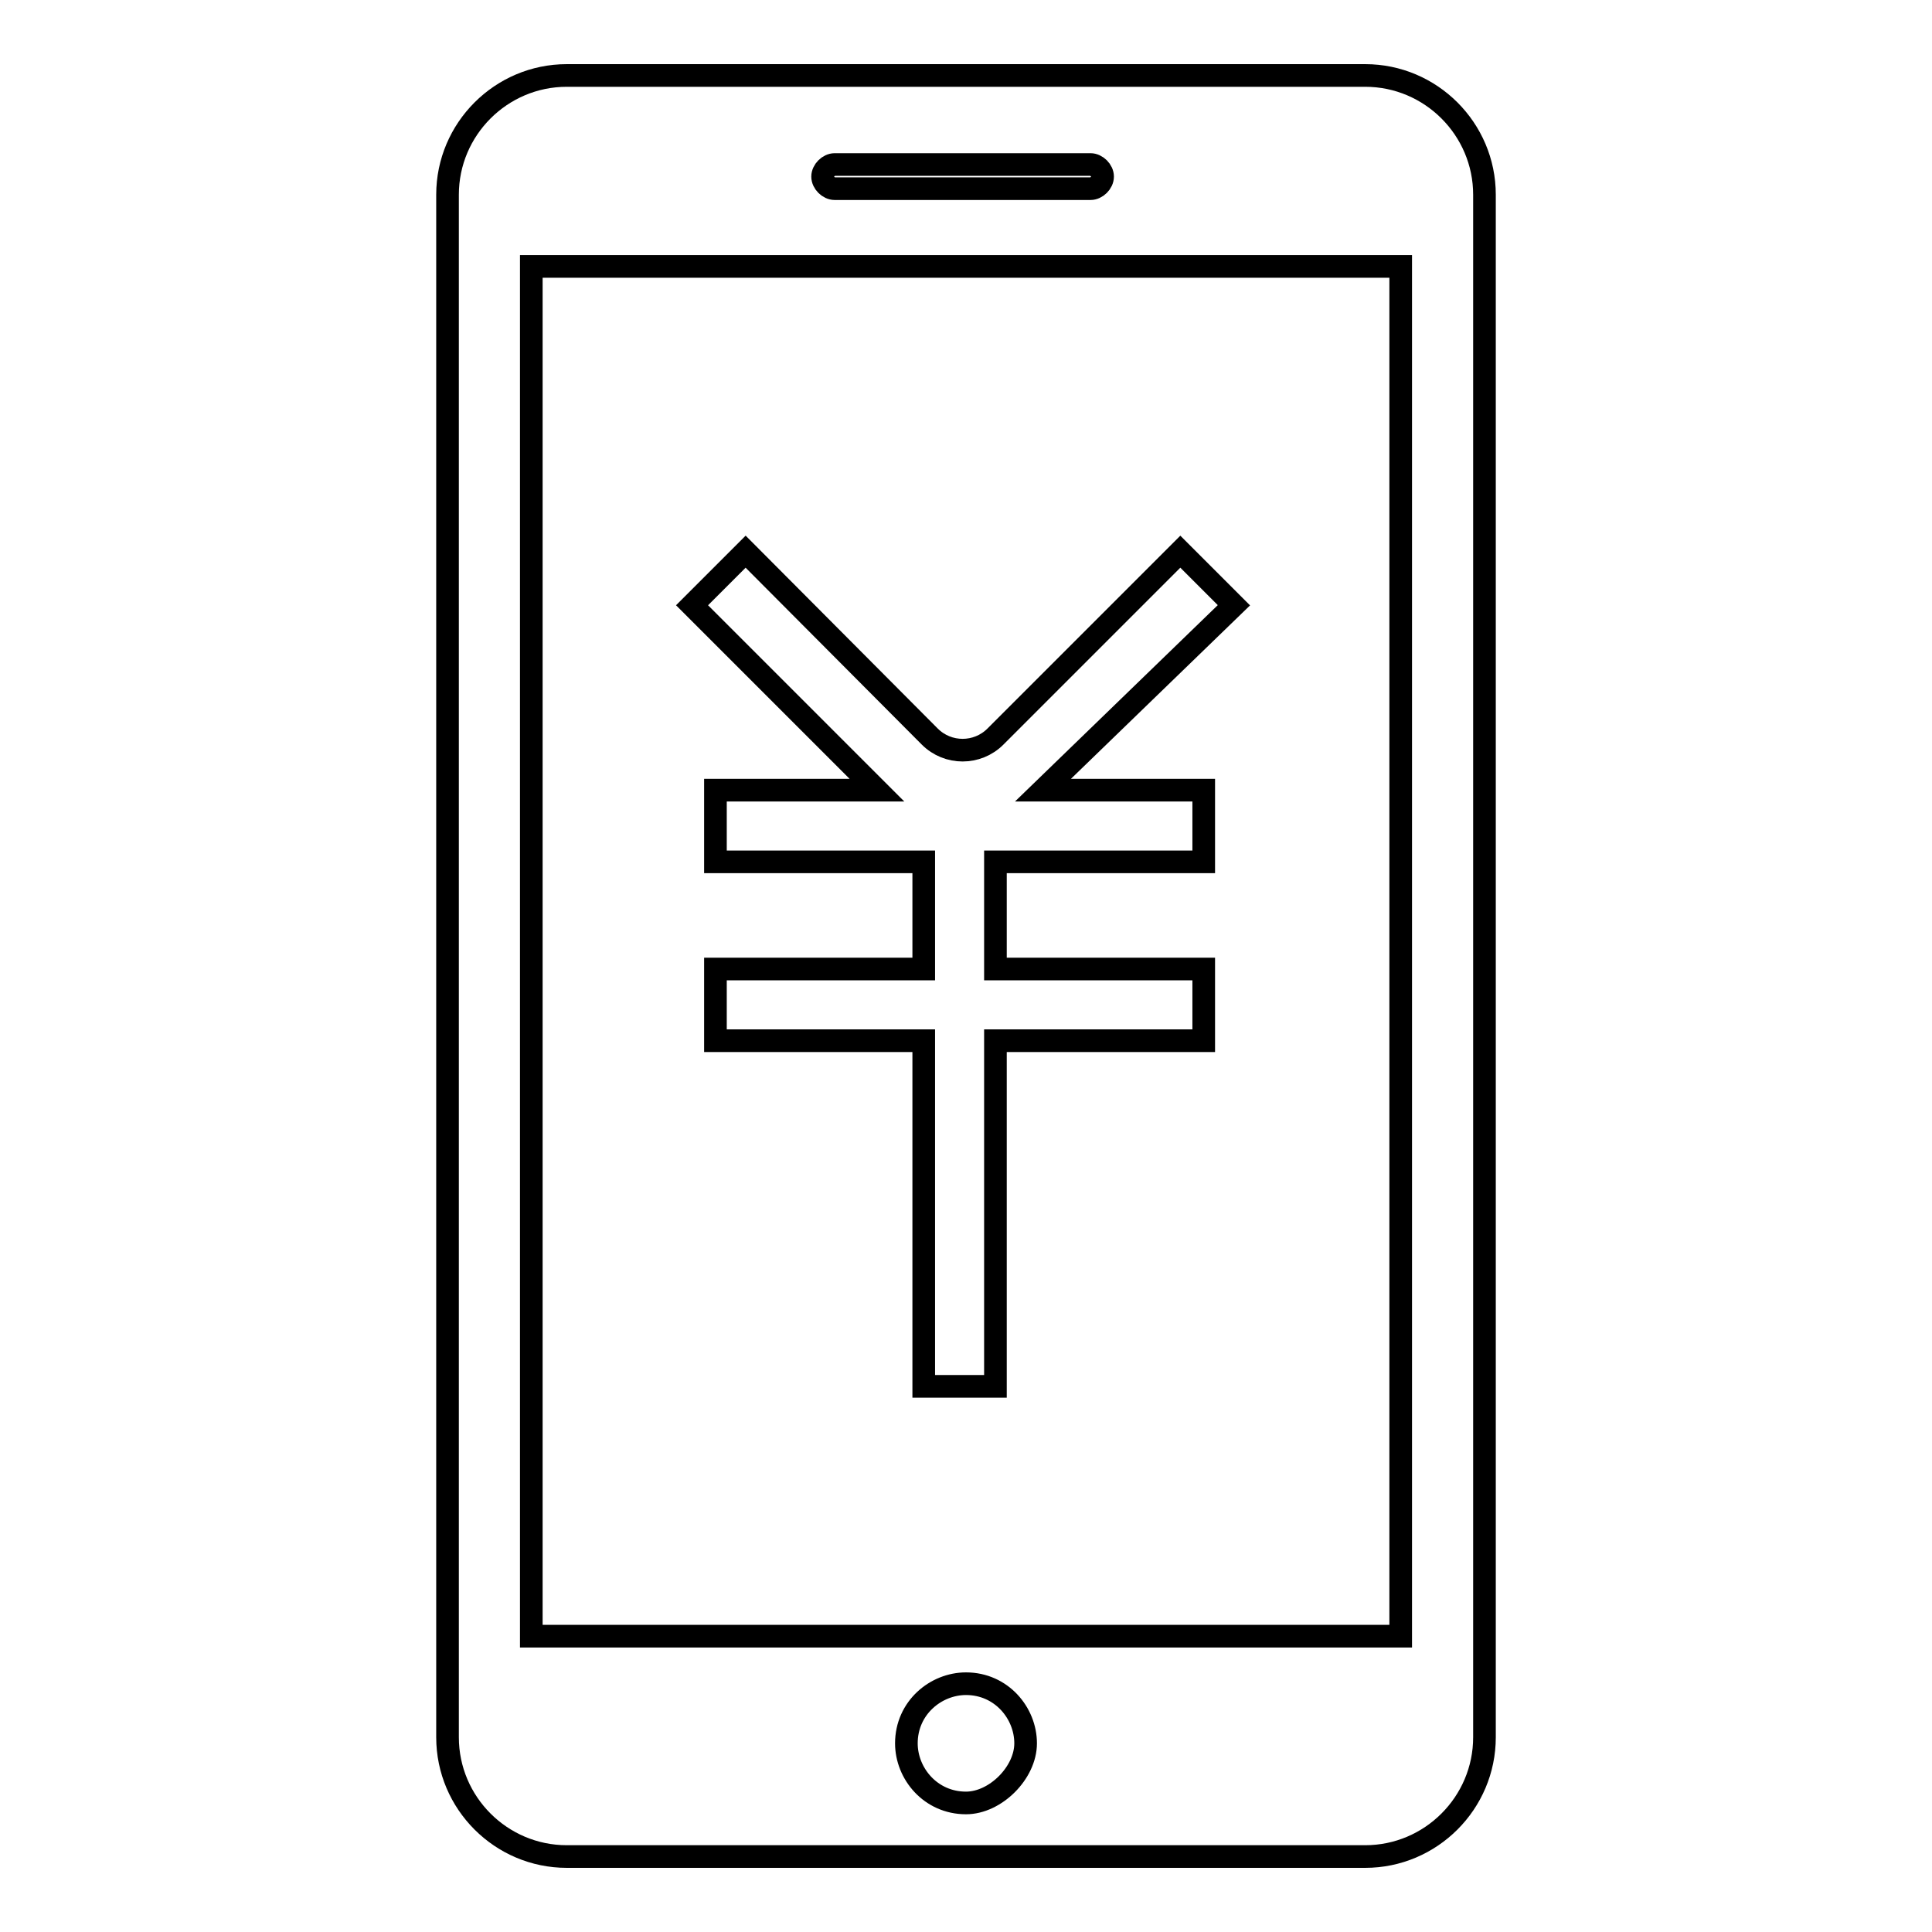
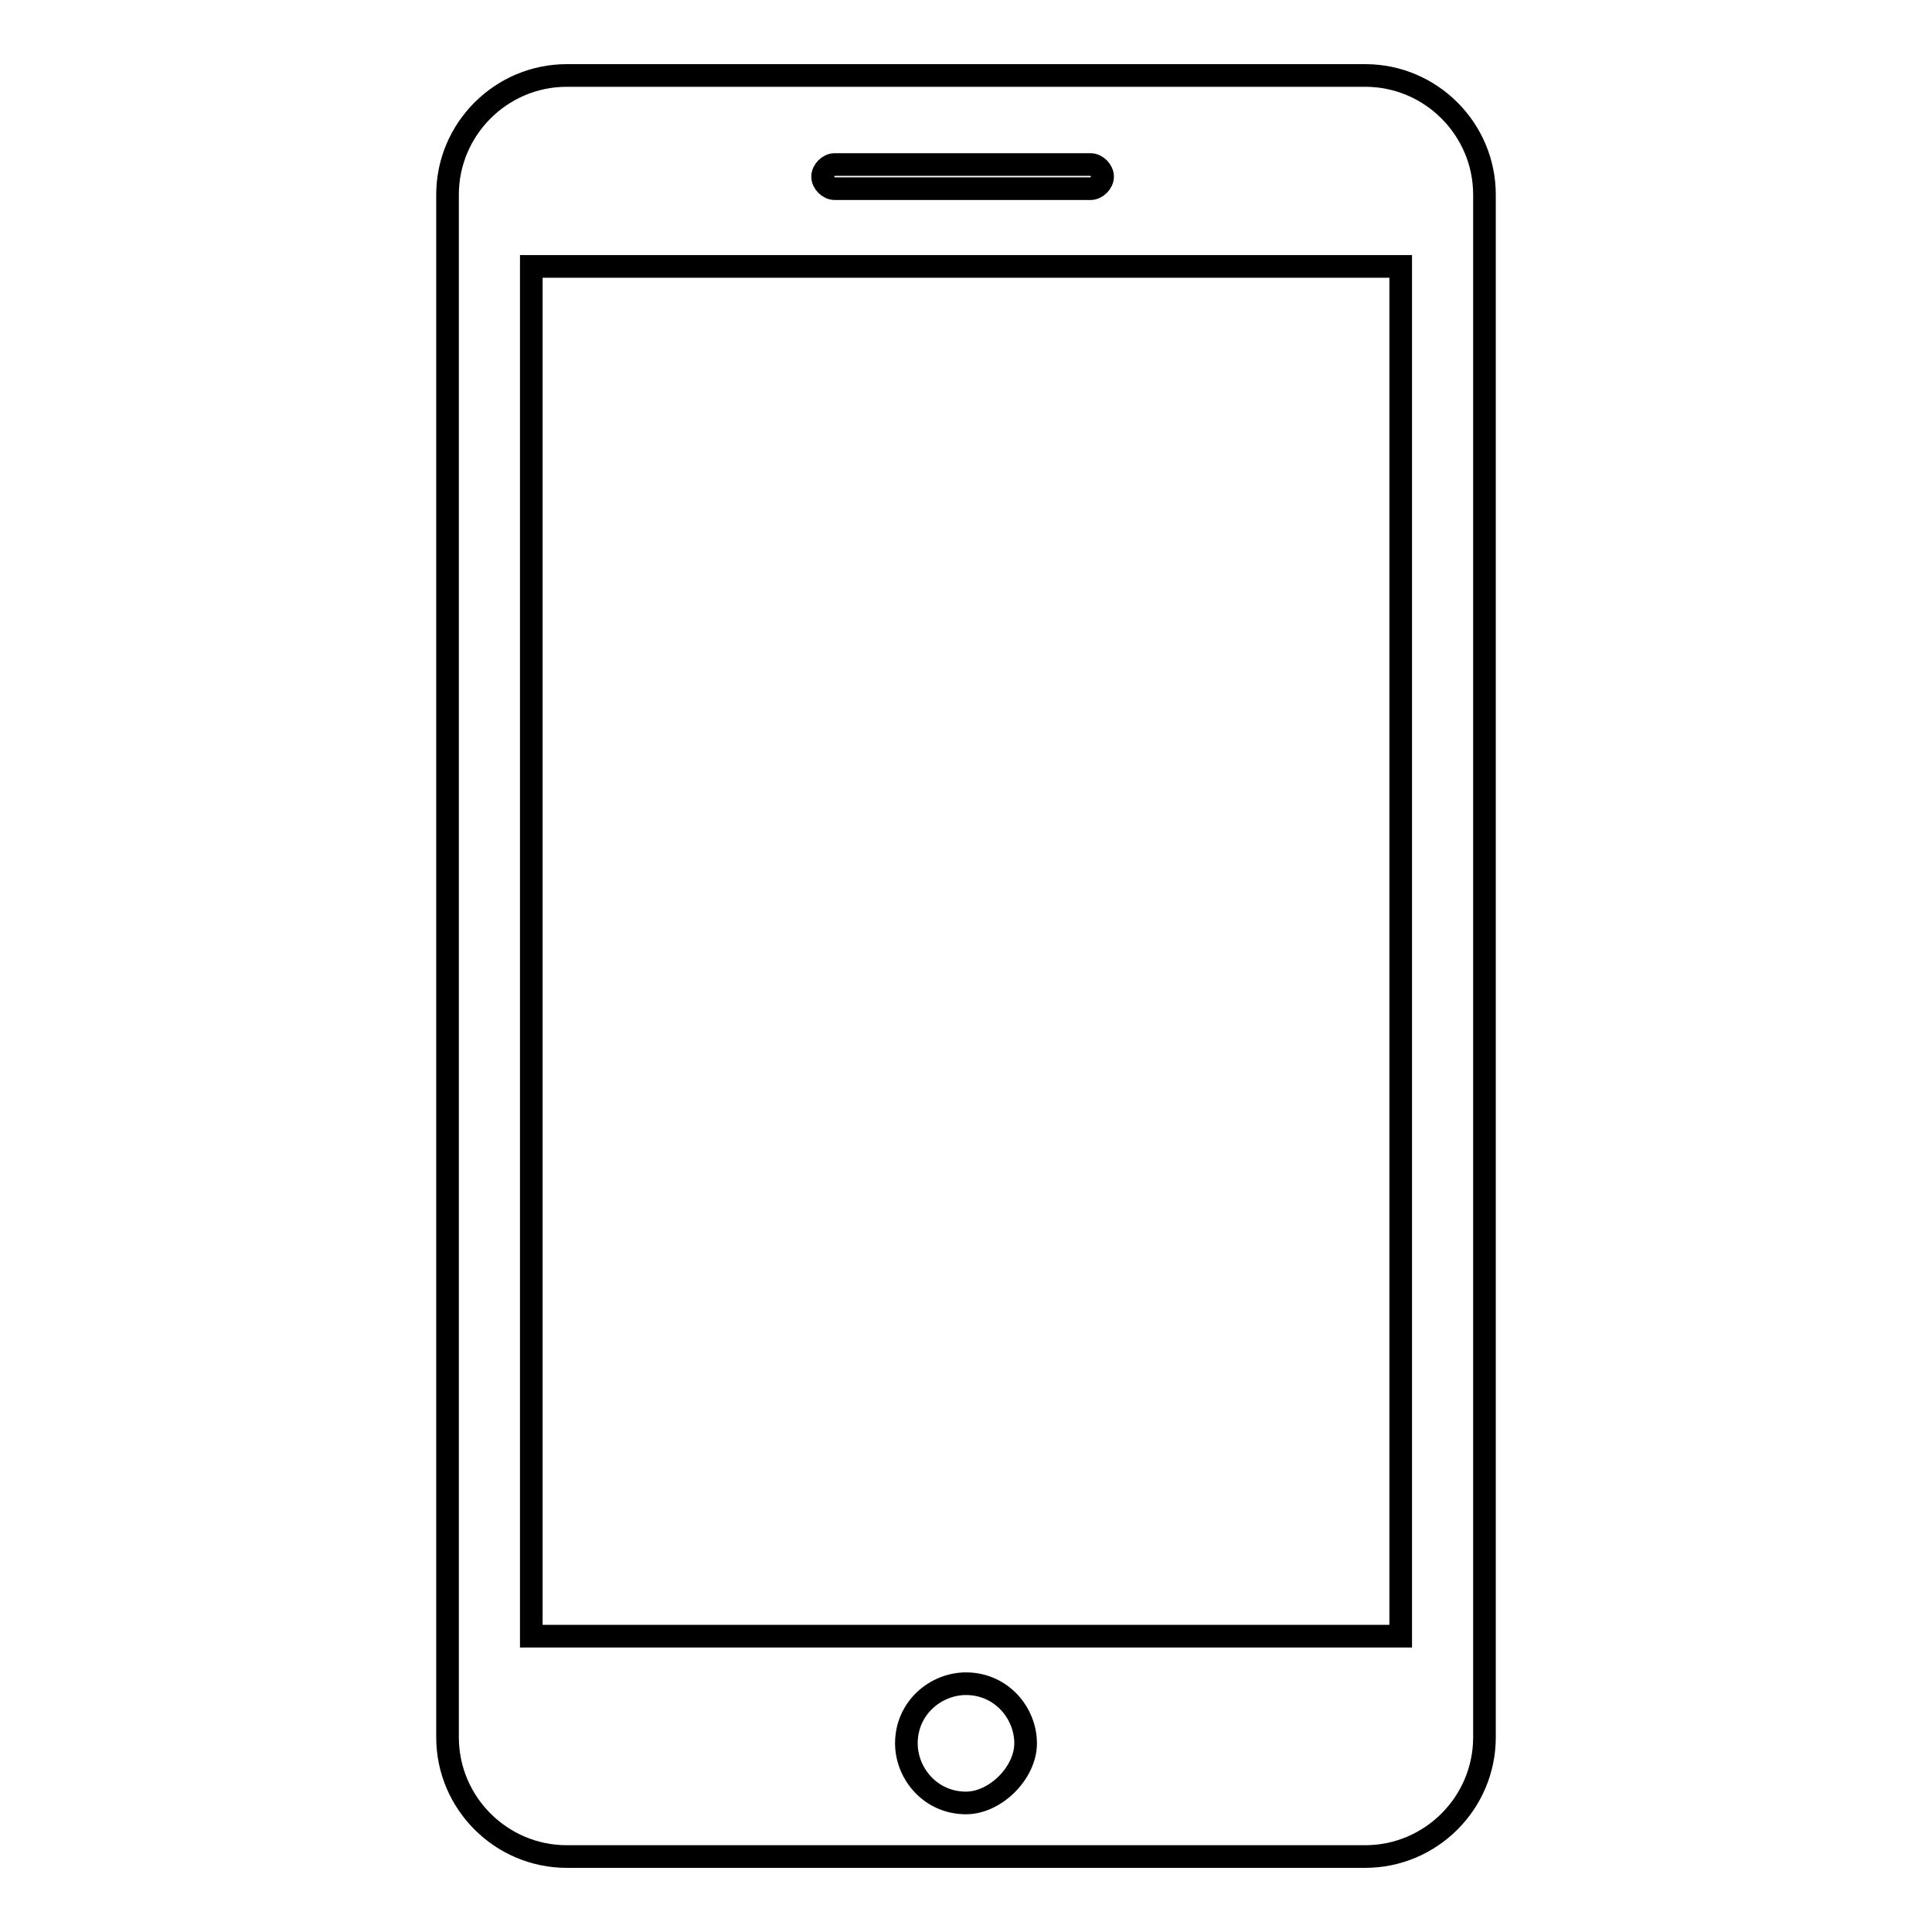
<svg xmlns="http://www.w3.org/2000/svg" version="1.1" x="0px" y="0px" viewBox="0 0 256 256" enable-background="new 0 0 256 256" xml:space="preserve">
  <g>
    <g>
      <path stroke-width="3" fill-opacity="0" stroke="#000000" d="M185.6,216.8H70.4V35.3h115.2L185.6,216.8L185.6,216.8z M196.7,25.8c0-8.7-7.1-15.8-15.8-15.8H75.1c-8.7,0-15.8,7.1-15.8,15.8v204.4c0,8.7,7.1,15.8,15.8,15.8h105.8c8.7,0,15.8-7.1,15.8-15.8V25.8L196.7,25.8z M110.6,21.8h33.9c0.8,0,1.6,0.8,1.6,1.6c0,0.8-0.8,1.6-1.6,1.6h-33.9c-0.8,0-1.6-0.8-1.6-1.6C109,22.6,109.8,21.8,110.6,21.8z M128,238.9c-4.7,0-7.9-3.9-7.9-7.9c0-4.7,3.9-7.9,7.9-7.9c4.7,0,7.9,3.9,7.9,7.9C135.9,234.9,131.9,238.9,128,238.9z" />
-       <path stroke-width="3" fill-opacity="0" stroke="#000000" d="M163.5,80.2l-7.1-7.1l-24.5,24.5c-2.4,2.4-6.3,2.4-8.7,0L98.8,73.1l-7.1,7.1l24.5,24.5H94.8v9.5h27.6v14.2H94.8v9.5h27.6v45.8h9.5v-45.8h27.6v-9.5h-27.6v-14.2h27.6v-9.5h-21.3L163.5,80.2z" />
    </g>
  </g>
</svg>